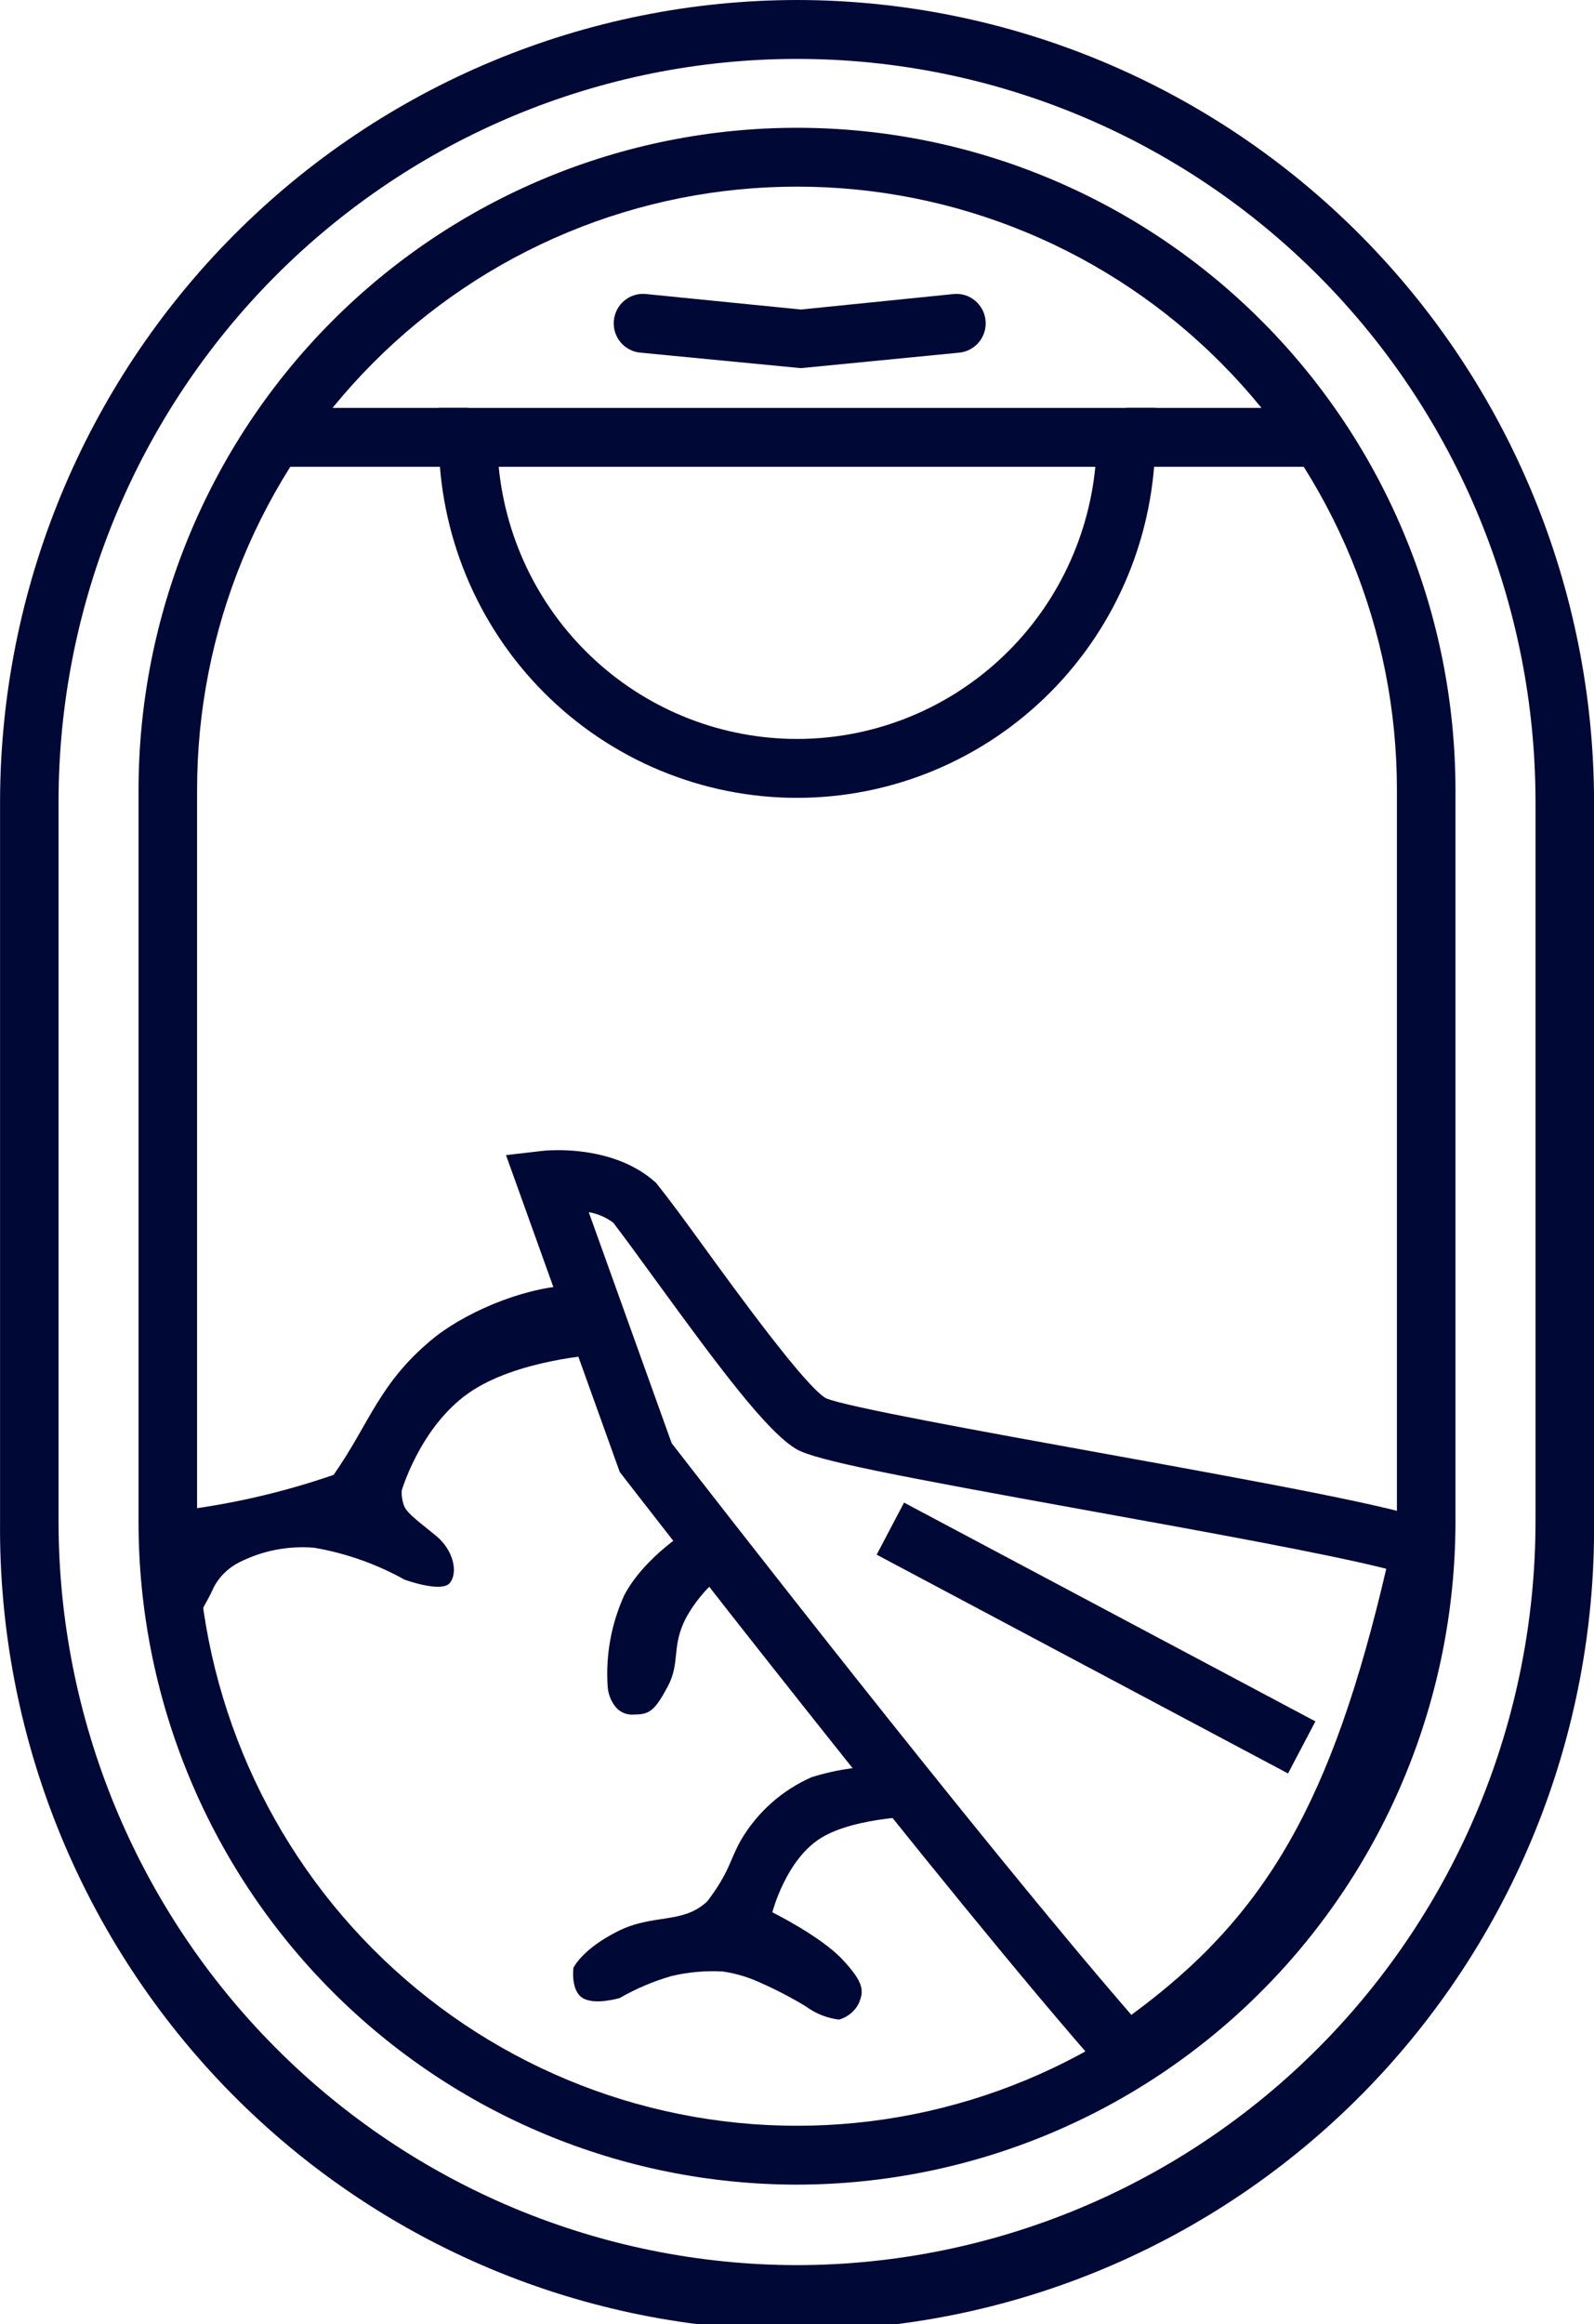
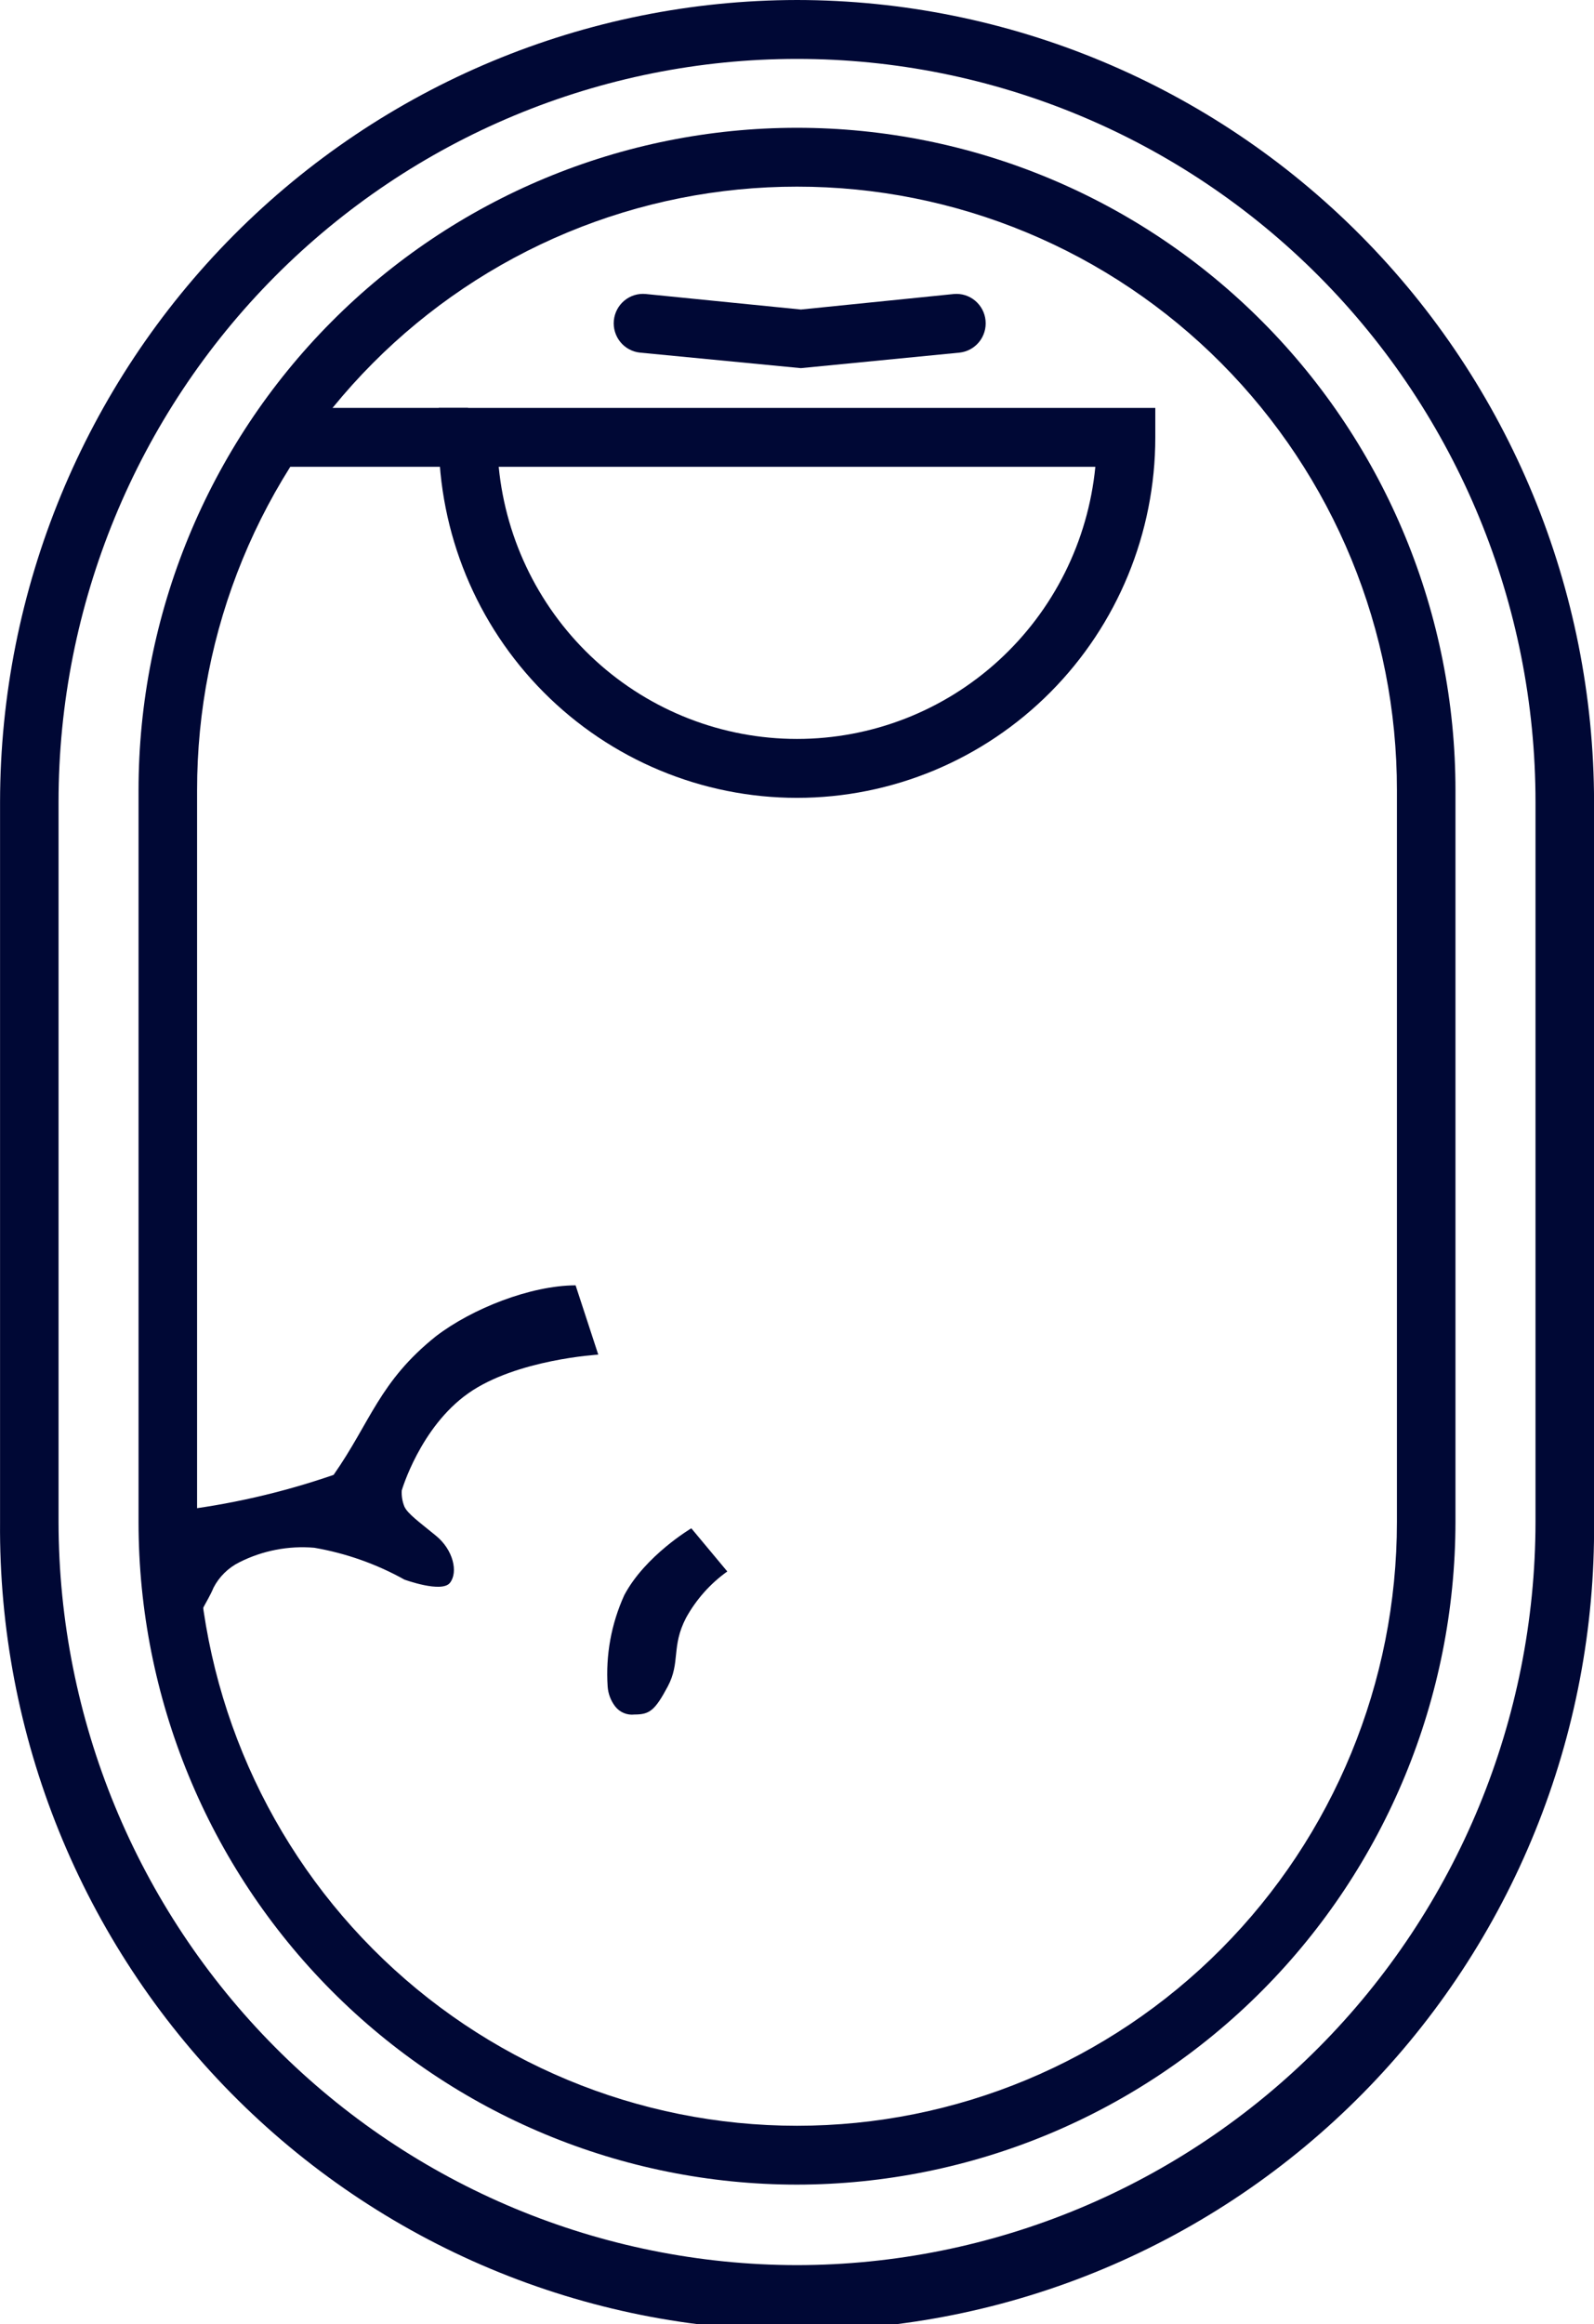
<svg xmlns="http://www.w3.org/2000/svg" width="59" height="86" viewBox="0 0 59 86" fill="none">
  <g clip-path="url(#clip0_651_20015)">
    <g style="mix-blend-mode:difference">
      <path d="M29.501 0C37.323 0.008 44.822 3.137 50.352 8.701C55.883 14.264 58.994 21.808 59.002 29.676V56.326C59.033 60.243 58.293 64.127 56.824 67.755C55.355 71.382 53.187 74.681 50.445 77.462C47.702 80.243 44.44 82.45 40.846 83.956C37.251 85.462 33.396 86.237 29.502 86.237C25.608 86.237 21.753 85.462 18.158 83.956C14.564 82.45 11.301 80.243 8.559 77.462C5.817 74.681 3.649 71.382 2.18 67.755C0.711 64.127 -0.029 60.243 0.002 56.326V29.676C0.01 21.808 3.121 14.265 8.651 8.702C14.181 3.138 21.68 0.009 29.501 0ZM29.501 83.82C36.748 83.812 43.696 80.912 48.82 75.758C53.944 70.603 56.827 63.614 56.835 56.324V29.676C56.835 22.383 53.955 15.39 48.829 10.233C43.703 5.077 36.75 2.18 29.501 2.18C22.252 2.18 15.299 5.077 10.173 10.233C5.047 15.39 2.167 22.383 2.167 29.676V56.326C2.176 63.616 5.058 70.604 10.183 75.758C15.307 80.913 22.254 83.812 29.501 83.82Z" fill="#000835" />
      <path d="M29.501 80.841C23.037 80.841 16.838 78.259 12.267 73.661C7.696 69.064 5.128 62.828 5.128 56.326V29.245C5.128 22.743 7.696 16.507 12.266 11.91C16.837 7.312 23.036 4.729 29.5 4.729C35.964 4.729 42.163 7.312 46.733 11.91C51.304 16.507 53.872 22.743 53.872 29.245V56.326C53.864 62.826 51.294 69.057 46.726 73.653C42.157 78.249 35.962 80.834 29.501 80.841ZM29.501 6.907C26.584 6.905 23.695 7.481 21 8.603C18.305 9.725 15.856 11.37 13.793 13.445C11.731 15.519 10.095 17.983 8.98 20.694C7.865 23.405 7.292 26.311 7.295 29.245V56.326C7.295 62.25 9.634 67.931 13.799 72.12C17.963 76.309 23.611 78.663 29.5 78.663C35.389 78.663 41.037 76.309 45.201 72.12C49.365 67.931 51.705 62.25 51.705 56.326V29.245C51.708 26.311 51.135 23.405 50.02 20.694C48.906 17.983 47.27 15.519 45.208 13.444C43.146 11.37 40.697 9.724 38.002 8.603C35.306 7.481 32.418 6.905 29.501 6.907Z" fill="#000835" />
-       <path d="M20.66 42.561C21.519 42.561 23.133 42.719 24.288 43.776C24.85 44.483 25.396 45.233 25.991 46.053C27.322 47.885 29.804 51.296 30.565 51.738C31.246 52.047 36.483 52.995 40.69 53.757C47.255 54.945 51.657 55.764 52.986 56.287L53.851 56.628L53.649 57.539C51.382 67.767 48.522 72.655 42.314 76.912L41.527 77.451L40.895 76.735C35.041 70.112 23.163 54.76 23.044 54.606L22.939 54.47L18.729 42.744L20.096 42.586C20.283 42.568 20.471 42.56 20.66 42.561ZM51.311 58.052C49.206 57.514 44.52 56.665 40.307 55.903C33.178 54.612 30.202 54.045 29.483 53.627C28.409 53.004 26.635 50.628 24.244 47.34C23.66 46.537 23.125 45.801 22.701 45.248C22.434 45.046 22.122 44.912 21.792 44.856L24.861 53.405C26.009 54.887 36.199 68.015 41.876 74.559C46.891 70.887 49.304 66.65 51.311 58.052Z" fill="#000835" />
      <path d="M6.461 55.919C8.466 55.687 10.44 55.236 12.348 54.577C13.718 52.619 14.04 51.12 16.14 49.444C17.471 48.426 19.633 47.569 21.305 47.563L22.144 50.127C22.144 50.127 19.113 50.303 17.332 51.559C15.551 52.816 14.87 55.154 14.87 55.154C14.858 55.359 14.892 55.563 14.969 55.753C15.093 56.018 15.505 56.312 16.14 56.832C16.776 57.352 16.964 58.175 16.657 58.569C16.357 58.962 14.969 58.452 14.969 58.452C13.931 57.874 12.803 57.476 11.633 57.274C10.676 57.192 9.714 57.379 8.856 57.813C8.448 58.017 8.114 58.345 7.903 58.752C7.68 59.299 7.237 59.824 7.211 60.415C7.171 60.474 6.91 61.73 6.89 61.61C6.87 61.49 6.461 55.919 6.461 55.919Z" fill="#000835" />
      <path d="M25.588 56.554C25.588 56.554 23.879 57.567 23.106 59.03C22.626 60.087 22.414 61.246 22.491 62.405C22.509 62.674 22.606 62.931 22.769 63.144C22.853 63.252 22.962 63.337 23.088 63.389C23.213 63.442 23.35 63.461 23.485 63.445C24.04 63.445 24.239 63.301 24.716 62.407C25.192 61.513 24.84 60.934 25.391 59.871C25.766 59.19 26.288 58.602 26.92 58.151L25.588 56.554Z" fill="#000835" />
-       <path d="M32.961 65.359C31.972 65.331 30.986 65.468 30.042 65.764C28.948 66.244 28.032 67.059 27.425 68.093C27.006 68.827 27.026 69.238 26.183 70.354C25.275 71.217 24.187 70.801 22.862 71.468C21.537 72.134 21.225 72.817 21.225 72.817C21.225 72.817 21.112 73.656 21.566 73.935C22.019 74.214 22.939 73.935 22.939 73.935C23.54 73.589 24.181 73.317 24.846 73.125C25.47 72.976 26.112 72.918 26.753 72.954C27.25 73.027 27.734 73.174 28.189 73.389C28.752 73.64 29.298 73.925 29.825 74.244C30.186 74.511 30.61 74.68 31.055 74.735C31.204 74.693 31.345 74.621 31.467 74.524C31.59 74.428 31.692 74.308 31.768 74.171C31.997 73.673 31.976 73.361 31.18 72.508C30.384 71.654 28.587 70.764 28.587 70.764C28.587 70.764 29.088 68.809 30.394 68.009C31.7 67.209 34.198 67.2 34.198 67.2L32.961 65.359Z" fill="#000835" />
-       <path d="M47.675 65.626L32.449 57.53L33.462 55.603L48.688 63.699L47.675 65.626Z" fill="#000835" />
-       <path d="M48.393 17.273H41.679V15.094H48.393V17.273Z" fill="#000835" />
      <path d="M17.323 17.273H10.211V15.094H17.323V17.273Z" fill="#000835" />
      <path d="M29.642 13.623L23.692 13.049C23.55 13.035 23.413 12.993 23.288 12.925C23.162 12.858 23.051 12.766 22.961 12.655C22.779 12.431 22.693 12.144 22.721 11.857C22.75 11.569 22.89 11.304 23.113 11.121C23.335 10.938 23.621 10.851 23.907 10.88L29.644 11.454L35.304 10.88C35.589 10.854 35.872 10.942 36.092 11.126C36.312 11.31 36.452 11.573 36.479 11.86C36.507 12.146 36.421 12.432 36.24 12.655C36.059 12.877 35.798 13.019 35.514 13.049L29.642 13.623Z" fill="#000835" />
      <path d="M16.239 15.094H42.762V16.184C42.762 19.722 41.365 23.115 38.878 25.616C36.391 28.118 33.018 29.524 29.501 29.524C25.984 29.524 22.61 28.118 20.123 25.616C17.636 23.115 16.239 19.722 16.239 16.184V15.094ZM40.543 17.273H18.459C18.728 20.032 20.008 22.59 22.049 24.451C24.09 26.313 26.746 27.344 29.501 27.344C32.256 27.344 34.912 26.313 36.953 24.451C38.994 22.59 40.273 20.032 40.543 17.273Z" fill="#000835" />
    </g>
  </g>
  <defs>
    <clipPath id="clip0_651_20015">
      <rect width="59" height="86" fill="#000835" />
    </clipPath>
  </defs>
</svg>